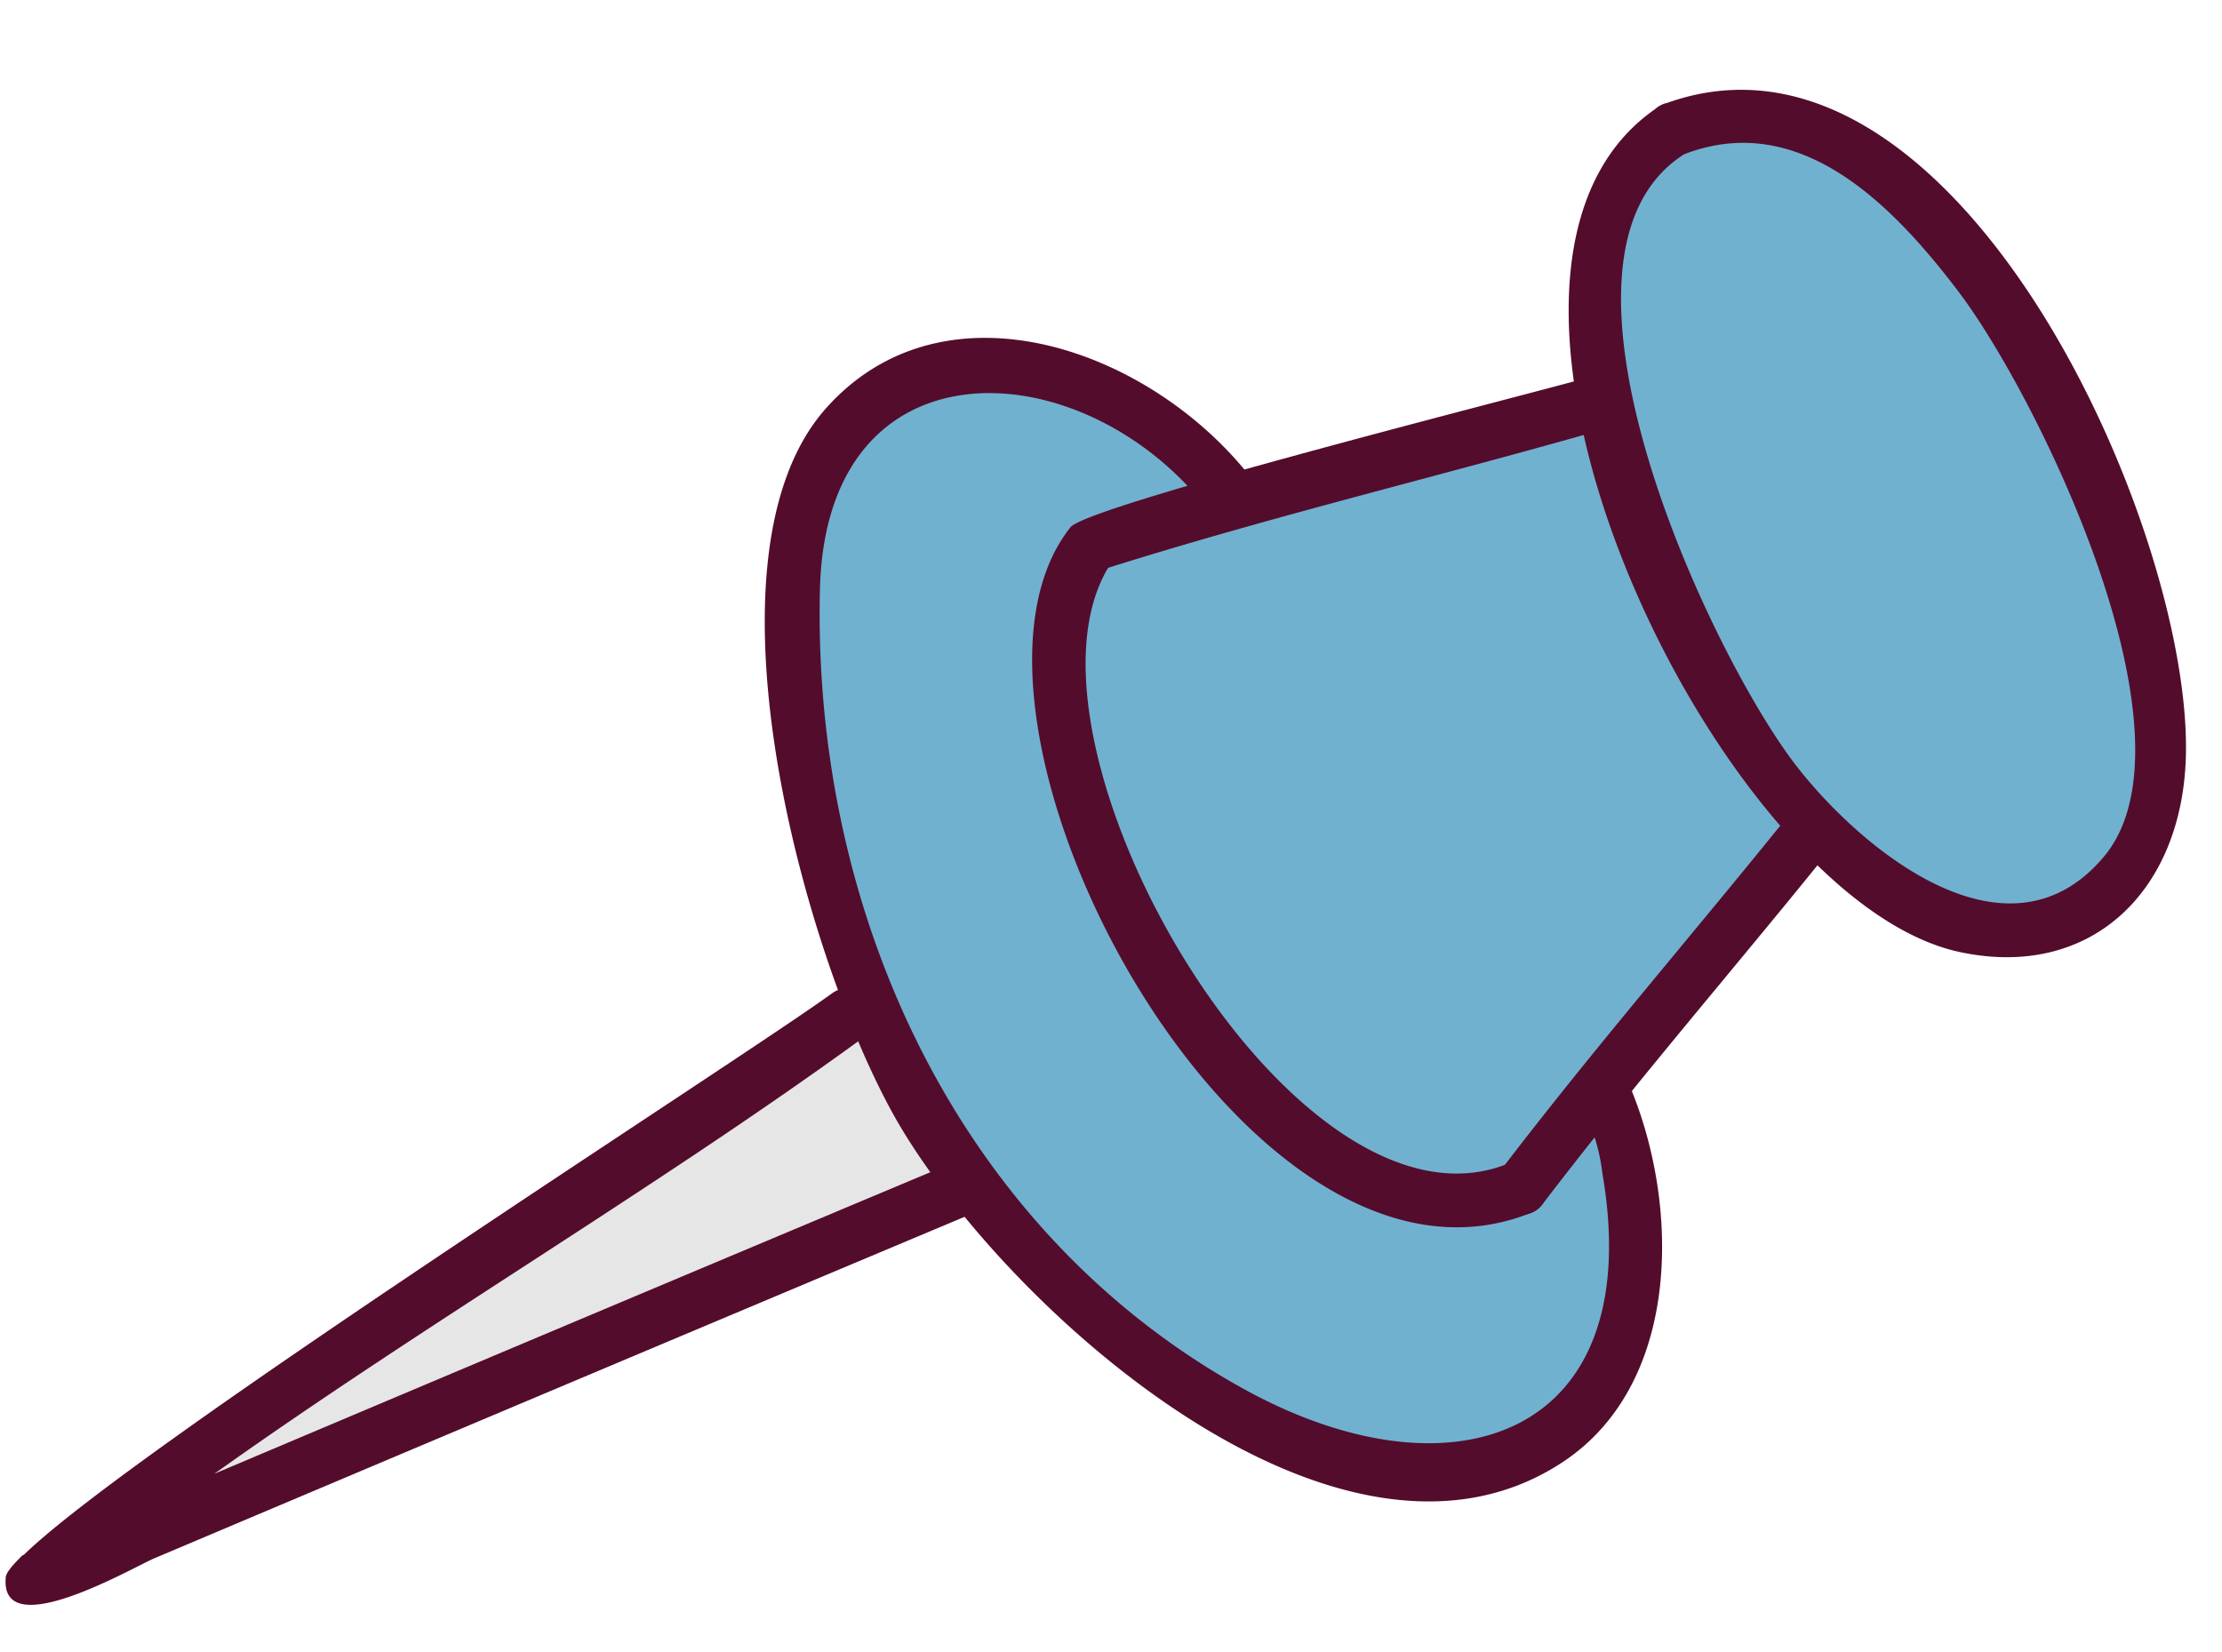
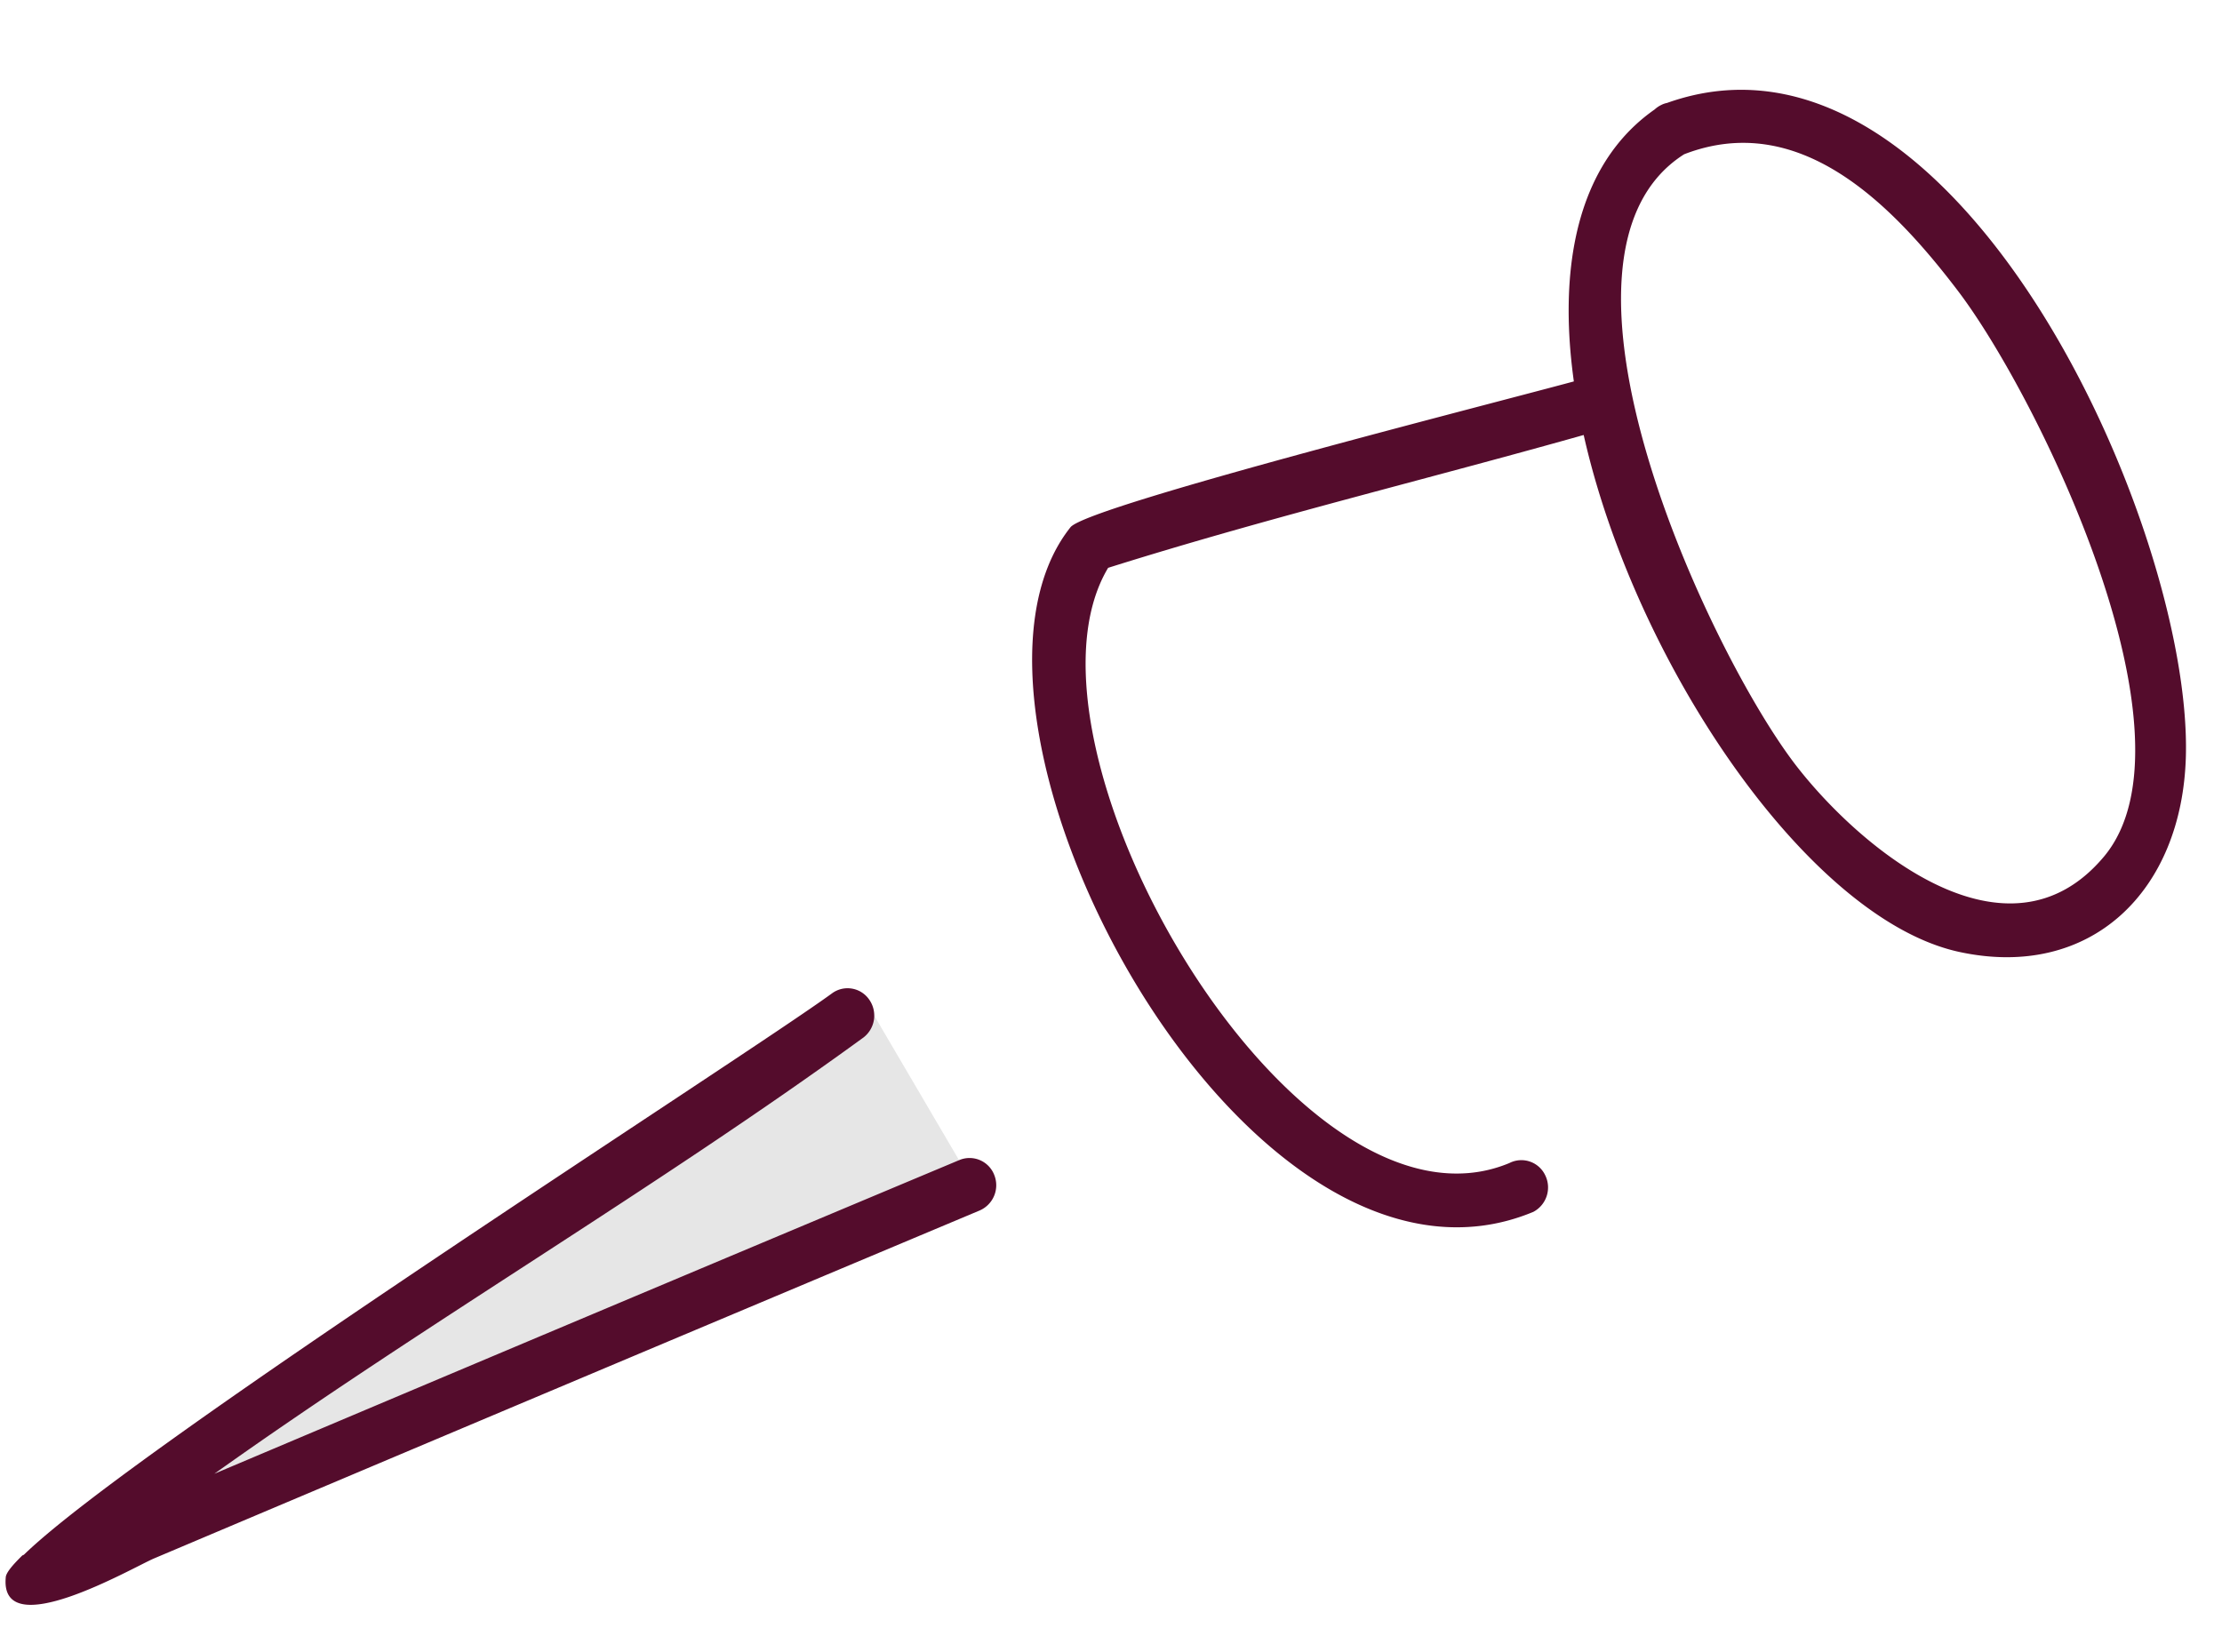
<svg xmlns="http://www.w3.org/2000/svg" data-name="Layer 1" fill="#000000" height="173" preserveAspectRatio="xMidYMid meet" version="1" viewBox="-0.6 -9.4 232.6 173.0" width="232.6" zoomAndPan="magnify">
  <g id="change1_1">
-     <path d="M128.43,43.25l-1-2.87C91.25,12.05,79.4,44.12,83,65.74a98.32,98.32,0,0,0,11.6,39c24.52,46.13,85.42,58.89,74.82,4.15l-1.45-5,20.35-25.27C207.35,91.74,232,94.21,224,55.19,205.78,9.56,186.93-1.21,176.18,3.58c-8,3.58-11,16.1-8.84,28Z" fill="#71b1d0" fill-rule="evenodd" />
-   </g>
+     </g>
  <g id="change2_1">
    <path d="M101.86 115.59L89.43 94.4 8.55 151.94 101.86 115.59z" fill="#e6e6e6" fill-rule="evenodd" />
  </g>
  <g id="change3_1">
-     <path d="M191.36,79.08c-10.06,12.52-20.72,24.79-30.44,37.54a2.75,2.75,0,0,1-3.9.62,2.9,2.9,0,0,1-.61-4c9.77-12.82,20.47-25.14,30.58-37.72a2.74,2.74,0,0,1,3.92-.46,2.91,2.91,0,0,1,.45,4" fill="#540c2c" fill-rule="evenodd" />
-   </g>
+     </g>
  <g id="change3_2">
    <path d="M167.69,35.43c-17.45,5-34.94,9.16-52.29,14.62-11.13,18.59,19.53,71.69,42,62.32a2.76,2.76,0,0,1,3.75,1.27,2.89,2.89,0,0,1-1.24,3.84c-30.19,12.58-64.29-51.79-48.45-71.68C113.31,43.49,159.06,32,166.11,30a2.78,2.78,0,0,1,3.47,1.93,2.87,2.87,0,0,1-1.89,3.55" fill="#540c2c" fill-rule="evenodd" />
  </g>
  <g id="change3_3">
    <path d="M172.61,2.06a2.8,2.8,0,0,1,.69-.47h0a2.26,2.26,0,0,1,.6-.21C204-9.37,228.83,45.57,228.22,69.72c-.36,14.25-10,23.5-23.7,20.55-25.32-5.45-56.61-70.95-31.91-88.21m3.09,4.69c-16.8,10.67,2.65,52.31,11.77,64.07,6.66,8.57,22.05,21.53,32.17,9.47,10.51-12.54-6.91-48.24-15.3-59.26-7-9.21-16.65-18.91-28.64-14.28Z" fill="#540c2c" fill-rule="evenodd" />
  </g>
  <g id="change3_4">
-     <path d="M125.74,43.83c-13-16.64-39.89-18.1-40.51,8.51-.8,34,14.62,67.36,44.53,83.77,21.72,11.91,42.13,5,37.38-22.66a20.5,20.5,0,0,0-2.34-7.37,2.9,2.9,0,0,1,.55-4,2.75,2.75,0,0,1,3.91.56c6,12.55,6.69,32.51-6.31,41.06-23,15.14-57.19-15.11-69.13-34.86-9.65-16-22.2-59.55-7.93-75.52,12.38-13.86,33.9-6.22,44.46,7.29a2.89,2.89,0,0,1-.73,4,2.76,2.76,0,0,1-3.88-.75" fill="#540c2c" fill-rule="evenodd" />
-   </g>
+     </g>
  <g id="change3_5">
    <path d="M89.78,99.23c-21.7,15.79-45.95,30-67.94,45.67q39-16.5,78-32.85a2.77,2.77,0,0,1,3.64,1.57,2.88,2.88,0,0,1-1.54,3.72q-43.24,18.16-86.45,36.44c-2.3,1-16.1,9-15.49,2,0-.47.66-1.27,1.74-2.33l0,0,.16-.07C13.6,142,77.11,101.43,86.47,94.62a2.75,2.75,0,0,1,3.9.61,2.9,2.9,0,0,1-.59,4" fill="#540c2c" fill-rule="evenodd" />
  </g>
</svg>